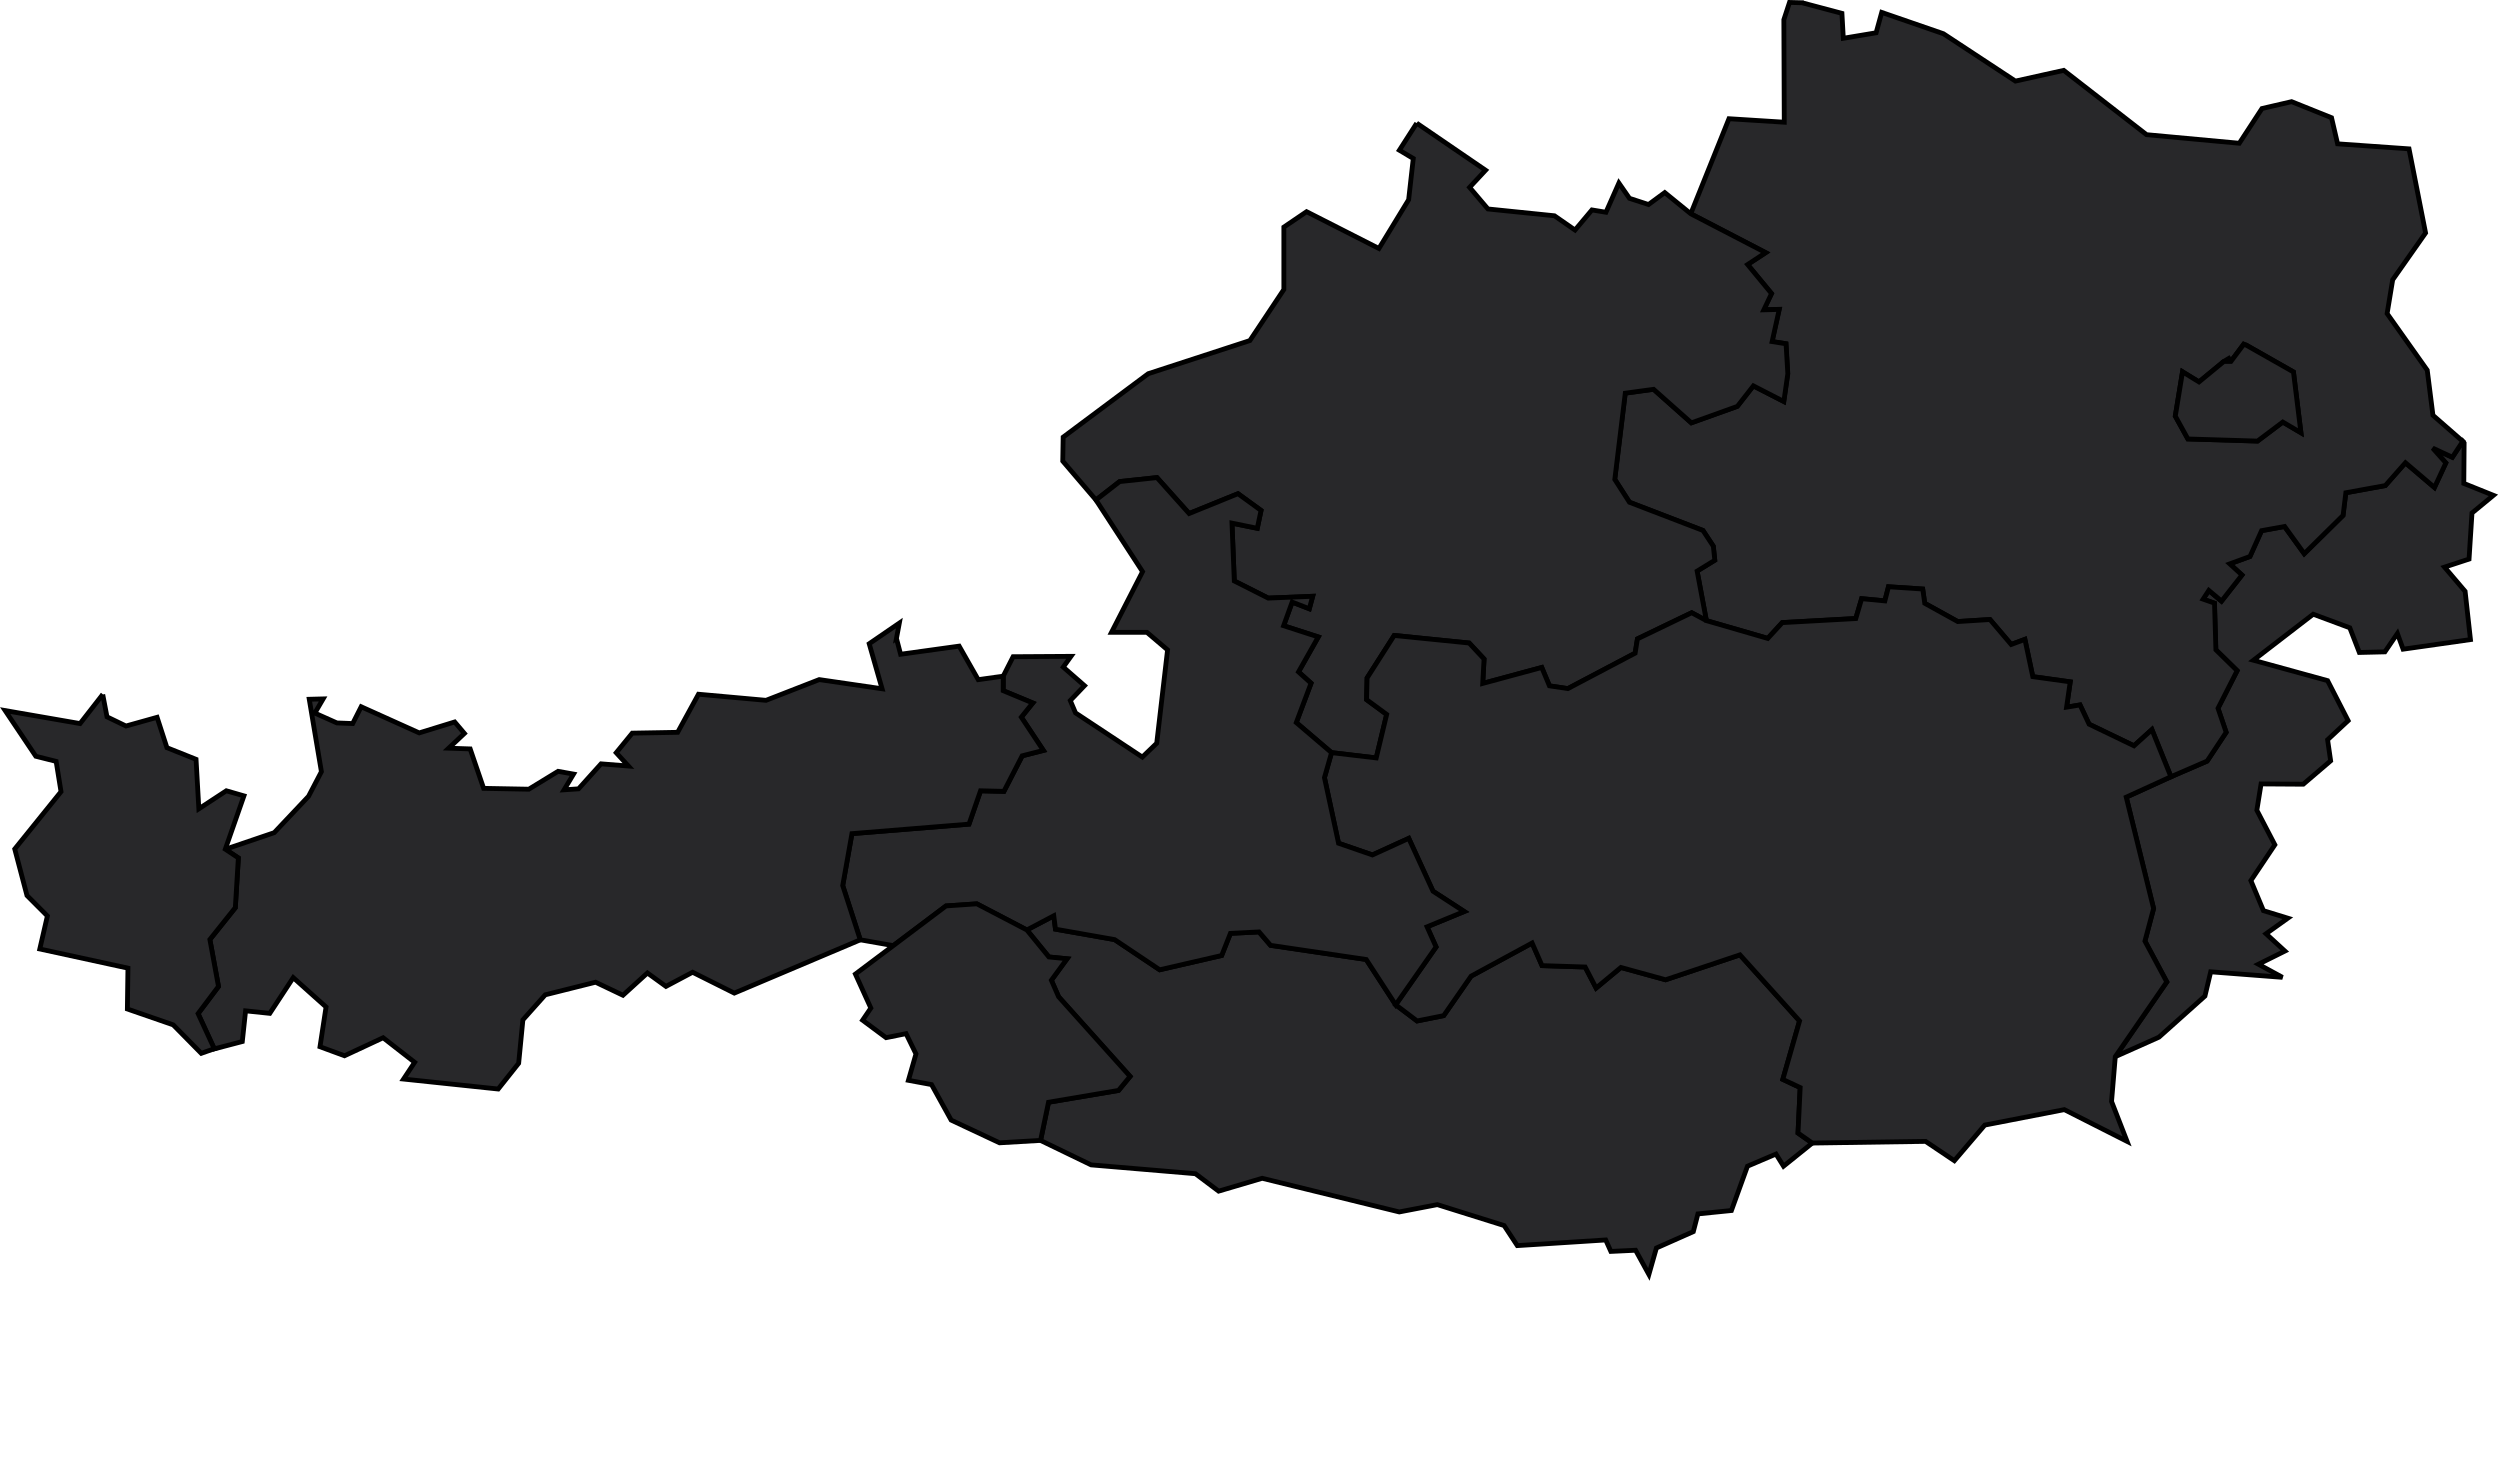
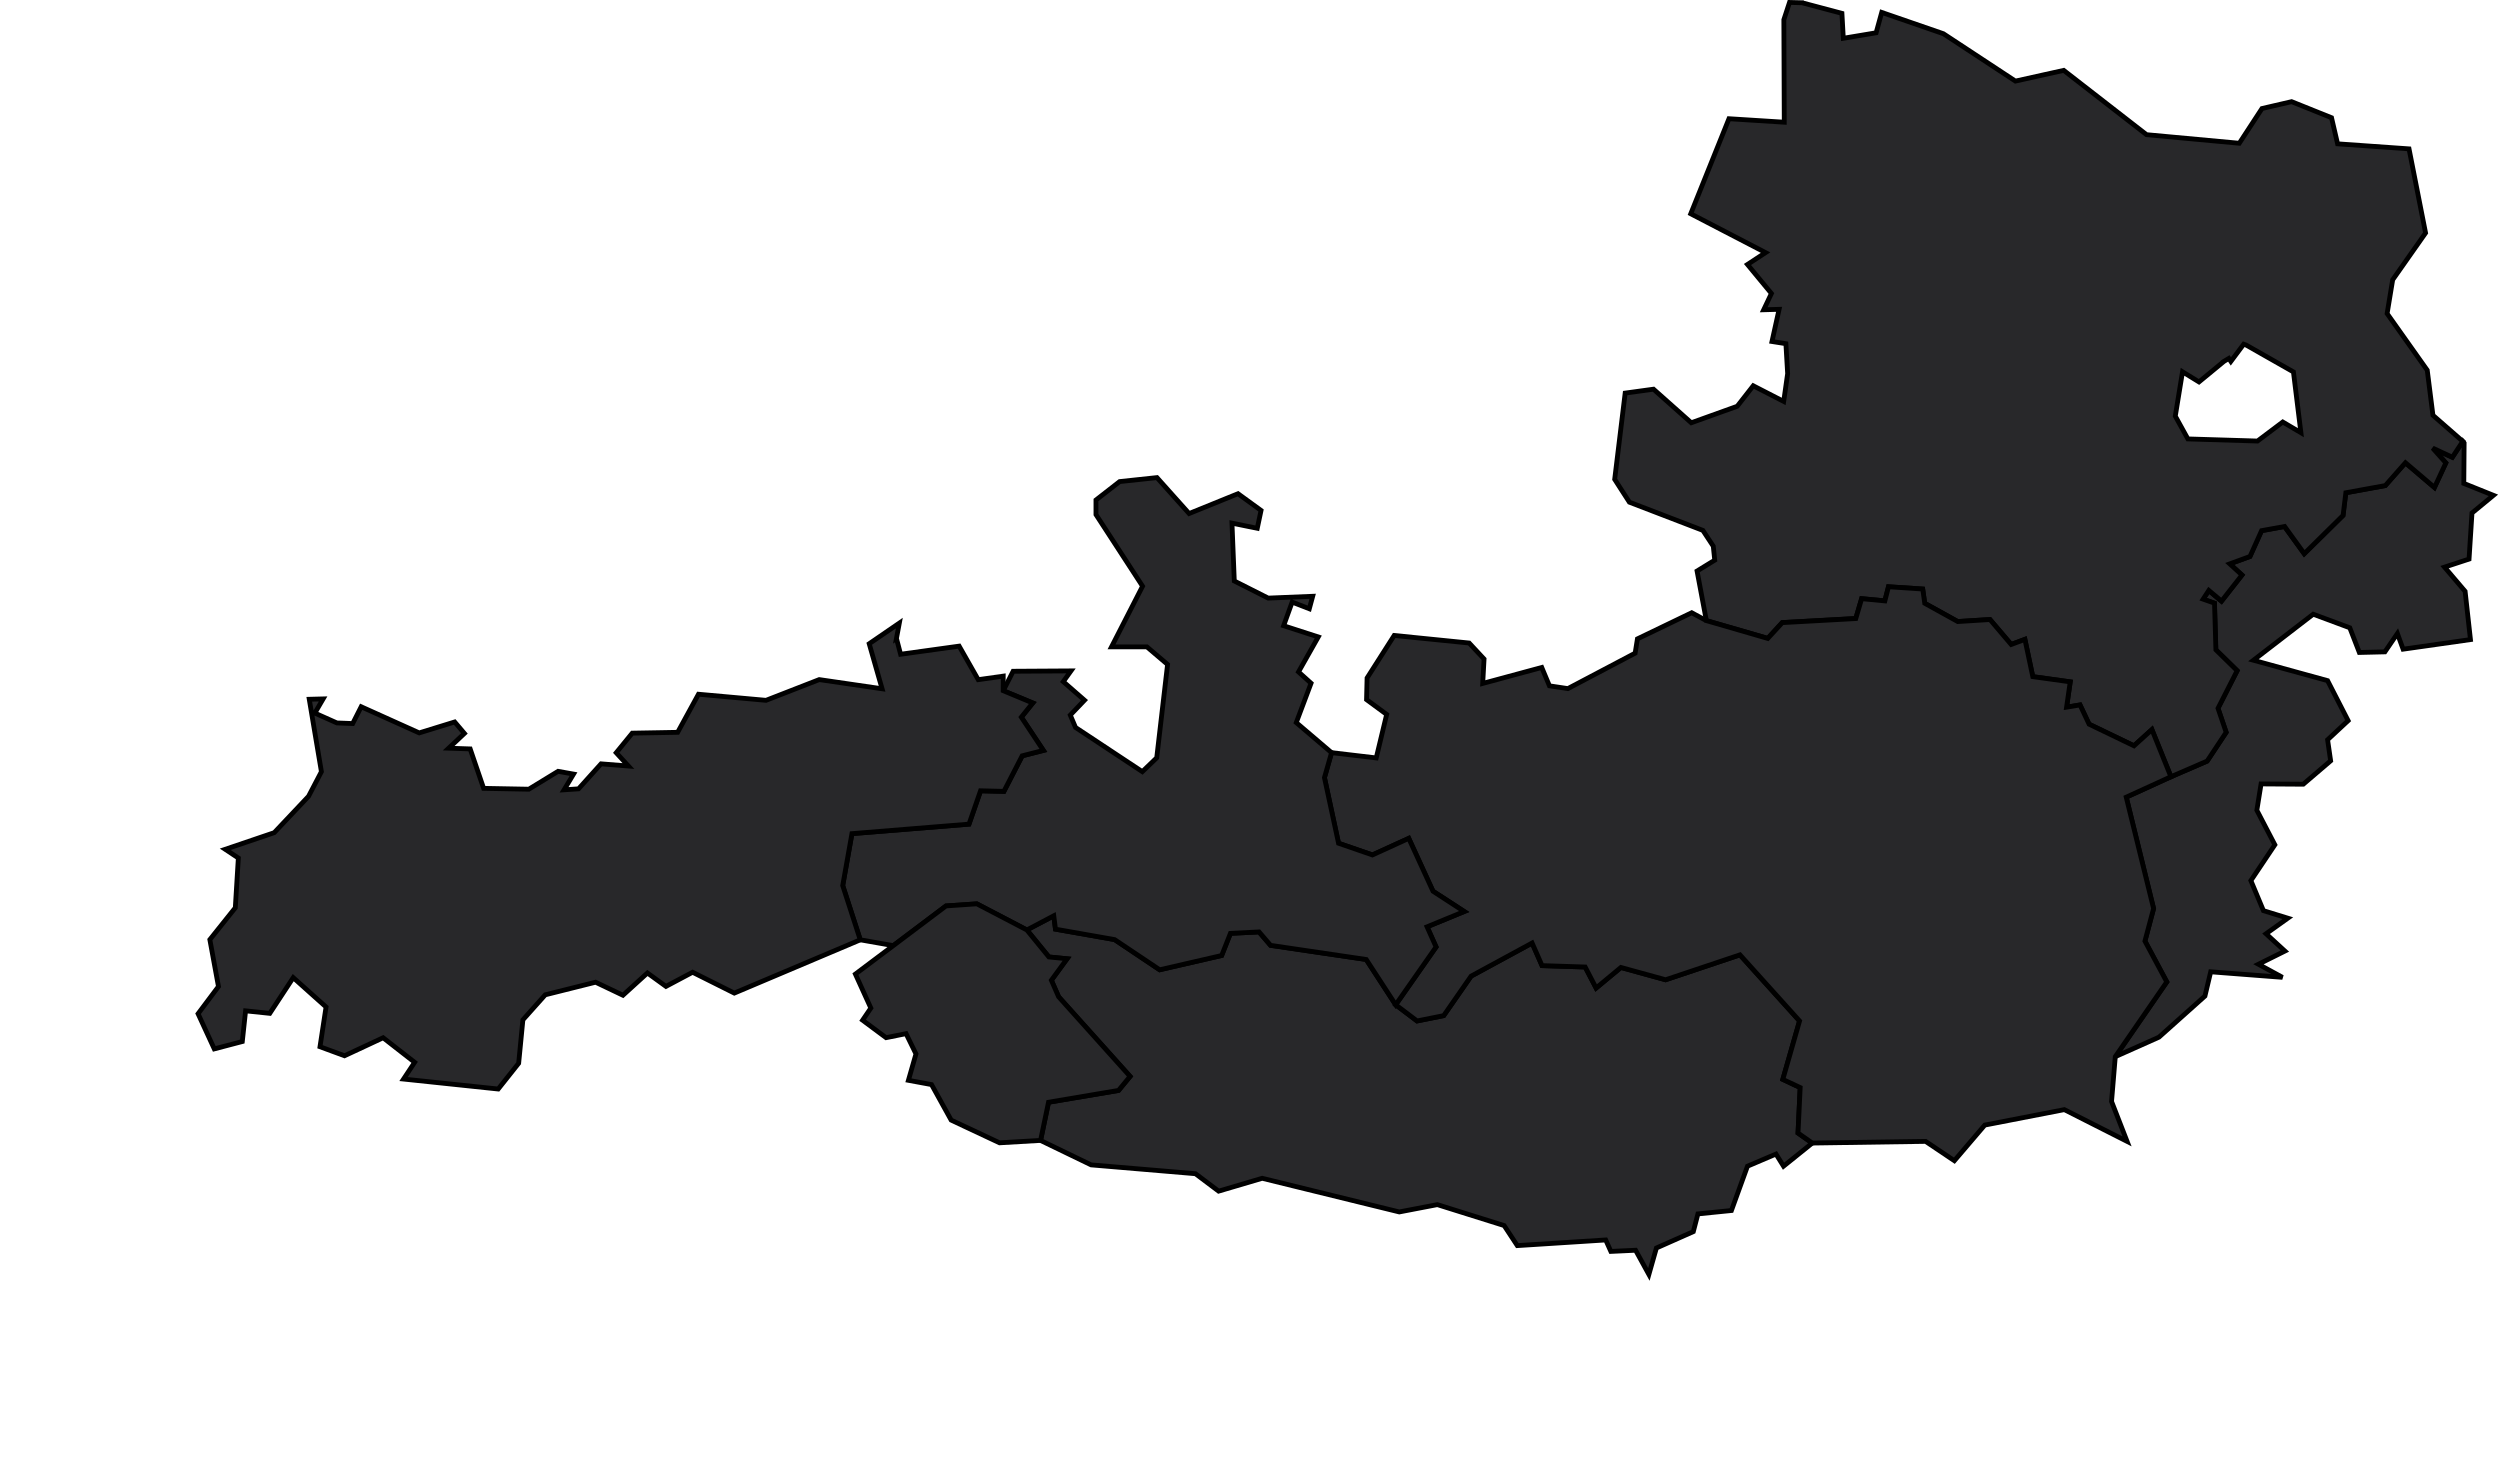
<svg xmlns="http://www.w3.org/2000/svg" width="1036" height="615" fill="none">
  <path d="M1021.13 183.595l-.13 16.731 12.28 4.937-8.89 7.329-1.22 19.09-10.16 3.336 8.53 10.025 2.22 20-27.916 3.976-2.359-6.487-5.19 7.599-10.581.253-3.959-10.227-15.164-5.628-24.768 19.073 30.732 8.458 8.509 16.579-8.509 7.919 1.264 8.728-11.339 9.688-17.49-.118-1.752 10.918 7.464 14.305-9.941 14.844 5.207 12.451 10.109 3.117-9.031 6.454 7.818 7.177-10.969 5.459 9.958 5.426-29.738-2.292-2.393 10.059-19.056 17.034-18.096 8.071 21.348-30.968-9.065-16.917 3.589-13.496-11.339-46.149 18.517-8.458 14.995-6.487 7.885-11.912-3.403-9.975 7.953-15.585-8.829-8.643-.573-19.326-4.718-1.668 2.359-3.623 5.274 4.449 8.475-10.817-5.072-4.617 8.374-3.067 4.819-10.682 9.536-1.752 8.155 11.272 16.074-15.855 1.146-9.385 16.377-2.999 8.323-9.452 12.05 10.244 4.7-10.177-5.44-6.133 8.15 3.791 4.33-6.588.57.691zM425.523 385.376l11.154-5.88.708 5.543 24.515 4.331 18.669 12.501 25.678-5.914 3.639-9.182 11.862-.59 4.768 5.56 39.645 5.864 12.199 18.769 8.879 6.706 11.019-2.207 11.357-16.36 25.29-13.732 4.111 9.368 17.877.573 4.532 8.711 10.278-8.526 18.517 5.105 30.817-10.328 24.7 27.396-6.942 24.229 7.195 3.37-.893 18.854 5.914 4.144-11.912 9.588-3.134-5.038-11.811 5.038-6.656 18.365-13.883 1.398-1.904 7.346-15.299 6.791-3.117 10.968-5.51-10.042-10.244.489-2.14-4.752-36.629 2.342-5.459-8.306-27.683-8.677-15.77 3.033-56.815-13.951L505 493.614l-9.604-7.228-43.234-3.657-20.944-10.126 3.303-15.821 29.014-4.903 4.768-5.796-29.621-33.007-2.999-6.841 6.504-8.913-7.531-.758-9.133-11.188z" fill="#28282A" stroke="#000" stroke-width="2" />
  <path d="M746.815 1.154l16.479 4.381.572 10.328 13.598-2.274 2.325-8.441 25.559 8.828 29.84 19.63 20.016-4.449 34.322 26.655 38.432 3.555 9.402-14.389 12.283-2.847 16.545 6.655 2.511 10.817 29.603 2.09 6.858 34.843-13.631 19.41-2.308 14.001 16.629 23.471 2.36 18.669 12.38 10.817-4.33 6.587-8.15-3.791 5.46 6.133-4.72 10.177-12.031-10.244-8.34 9.452-16.36 2.983-1.146 9.384-16.074 15.855-8.154-11.272-9.537 1.736-4.802 10.699-8.391 3.066 5.072 4.617-8.475 10.817-5.274-4.431-2.359 3.622 4.718 1.651.573 19.343 8.812 8.643-7.936 15.586 3.387 9.957-7.886 11.913-14.978 6.486-7.919-19.528-7.431 6.723-18.601-8.963-3.757-7.97-5.577.91 1.516-10.48-15.518-2.157-3.268-15.45-5.678 2.106-8.796-10.329-13.361.843-13.681-7.565-.842-5.914-14.17-.944-1.517 5.847-9.604-.927-2.426 8.222-30.48 1.702-5.998 6.538-25.442-7.38-3.858-20.522 7.329-4.499-.606-5.779-4.314-6.554-30.446-11.694-6.099-9.469 4.347-35.736 11.744-1.618 15.652 13.918 19.04-6.841 6.638-8.492 12.62 6.487 1.634-11.525-.724-12.401-5.763-.909 2.949-13.328-6.386.185 3.202-6.756-9.924-12.013 7.497-4.92-31.002-16.09 15.838-39.394 22.915 1.45-.169-42.494 2.342-7.143 5.24.134zM921.572 149.78l-10.311 8.491-6.824-4.195-2.999 18.365 5.223 9.453 28.845.876 10.48-7.886 7.515 4.432-3.1-25.189-19.579-11.121-1.027-.37-5.325 7.144-.842-1.247-2.056 1.247z" fill="#28282A" stroke="#000" stroke-width="2" />
-   <path d="M587.093 51.043l28.525 19.494-6.622 7.11 7.599 8.947 27.582 2.83 8.509 5.915 7.009-8.34 5.813.96 5.358-12.098 4.38 6.319 7.903 2.578 6.722-4.954 10.834 8.812 31.002 16.091-7.498 4.92 9.924 12.03-3.201 6.739 6.386-.168-2.949 13.327 5.763.91.741 12.401-1.651 11.525-12.62-6.487-6.639 8.492-19.056 6.84-15.652-13.9-11.744 1.601-4.347 35.736 6.082 9.469 30.463 11.693 4.297 6.538.606 5.796-7.329 4.498 3.842 20.522-6.083-3.268-22.493 10.834-.944 5.914-27.885 14.692-7.632-1.146-3.185-7.616-24.464 6.622.556-10.126-6.167-6.622-31.069-3.134-11.239 17.624-.219 8.964 8.341 6.133-4.331 18.028-18.517-2.19-14.624-12.468 6.133-16.31-5.207-4.684 8.189-14.49-14.355-4.65 3.538-9.79 7.11 2.764 1.399-5.173-18.433.758-14.052-7.093-.961-23.976 10.48 2.14 1.567-7.397-9.553-6.942-20.252 8.222-13.328-14.894-15.467 1.651-9.806 7.633-13.766-16.108.169-9.941 35.248-26.284 42.122-13.732 14.086-21.162V94.109l9.418-6.386 29.974 15.248 12.317-20.202 1.921-17.084-5.763-3.438 7.195-11.204z" fill="#28282A" stroke="#000" stroke-width="2" />
  <path d="M707.122 257.191l25.442 7.38 6.015-6.554 30.463-1.685 2.426-8.239 9.621.927 1.5-5.864 14.186.944.843 5.914 13.681 7.565 13.345-.843 8.795 10.346 5.678-2.123 3.268 15.45 15.518 2.157-1.516 10.48 5.577-.91 3.757 7.97 18.601 8.963 7.431-6.723 7.868 19.545-18.517 8.458 11.34 46.15-3.589 13.496 9.064 16.916-21.347 30.968-1.55 18.568 6.436 16.545-25.998-13.159-32.973 6.403-12.603 14.759-11.912-8.003-46.958.691-5.914-4.145.893-18.854-7.195-3.369 6.942-24.229-24.7-27.397-30.817 10.329-18.517-5.105-10.278 8.525-4.532-8.711-17.877-.573-4.111-9.368-25.29 13.732-11.356 16.361-11.02 2.207-8.879-6.706 16.748-23.959-3.741-8.357 15.4-6.335-12.94-8.408-10.042-21.904-15.063 6.875-14.035-4.853-5.846-27.194 2.948-10.345 18.517 2.19 4.33-18.028-8.34-6.133.219-8.964 11.238-17.624 31.07 3.134 6.167 6.622-.556 10.126 24.464-6.622 3.185 7.616 7.632 1.146 27.885-14.692.944-5.914 22.493-10.834 6.082 3.268z" fill="#28282A" stroke="#000" stroke-width="2" />
-   <path d="M454.171 207.2l9.806-7.633 15.467-1.651 13.327 14.894 20.253-8.222 9.553 6.942-1.567 7.397-10.48-2.14.961 23.976 14.052 7.093 18.432-.758-1.398 5.173-7.11-2.764-3.539 9.79 14.356 4.65-8.189 14.49 5.206 4.684-6.133 16.31 14.625 12.468-2.948 10.345 5.846 27.194 14.035 4.853 15.063-6.875 10.042 21.904 12.94 8.408-15.4 6.335 3.741 8.357-16.748 23.959-12.199-18.77-39.645-5.863-4.768-5.56-11.862.589-3.639 9.183-25.678 5.914-18.669-12.502-24.515-4.33-.708-5.543-11.154 5.88-20.741-10.817-12.754.859-21.836 16.445-13.699-2.41-7.278-22.476 3.824-21.516 48.508-3.943 4.802-13.799 9.672.236 7.582-14.726 8.778-2.241-9.149-13.782 4.751-5.897-12.249-5.089v-6.032l4.095-8.054 23.976-.151-3.202 4.448 8.812 7.7-5.897 6.167 2.174 5.122 27.682 18.314 5.965-5.745 4.499-38.685-8.56-7.279h-14.675l12.872-25.138-19.308-29.688z" fill="#28282A" stroke="#000" stroke-width="2" />
+   <path d="M454.171 207.2l9.806-7.633 15.467-1.651 13.327 14.894 20.253-8.222 9.553 6.942-1.567 7.397-10.48-2.14.961 23.976 14.052 7.093 18.432-.758-1.398 5.173-7.11-2.764-3.539 9.79 14.356 4.65-8.189 14.49 5.206 4.684-6.133 16.31 14.625 12.468-2.948 10.345 5.846 27.194 14.035 4.853 15.063-6.875 10.042 21.904 12.94 8.408-15.4 6.335 3.741 8.357-16.748 23.959-12.199-18.77-39.645-5.863-4.768-5.56-11.862.589-3.639 9.183-25.678 5.914-18.669-12.502-24.515-4.33-.708-5.543-11.154 5.88-20.741-10.817-12.754.859-21.836 16.445-13.699-2.41-7.278-22.476 3.824-21.516 48.508-3.943 4.802-13.799 9.672.236 7.582-14.726 8.778-2.241-9.149-13.782 4.751-5.897-12.249-5.089l4.095-8.054 23.976-.151-3.202 4.448 8.812 7.7-5.897 6.167 2.174 5.122 27.682 18.314 5.965-5.745 4.499-38.685-8.56-7.279h-14.675l12.872-25.138-19.308-29.688z" fill="#28282A" stroke="#000" stroke-width="2" />
  <path d="M370.194 391.864l21.837-16.445 12.754-.876 20.741 10.834 9.132 11.187 7.532.742-6.504 8.913 2.999 6.841 29.621 33.007-4.785 5.796-29.014 4.903-3.303 15.821-17 .994-20.034-9.402-8.138-14.726-9.587-1.769 3.134-10.935-4.111-8.407-8.273 1.668-9.738-7.229 3.42-5.037-6.403-14.086 15.72-11.794zm1.298-127.294l1.718 6.554 24.263-3.369 7.902 13.9 10.362-1.466-.017 6.032 12.249 5.088-4.734 5.881 9.132 13.782-8.778 2.241-7.582 14.726-9.672-.236-4.785 13.816-48.508 3.943-3.824 21.516 7.278 22.493-52.198 22.072-17.287-8.643-11.036 5.863-7.683-5.56-10.143 9.233-11.339-5.408-20.859 5.223-9.267 10.379-1.752 17.994-8.475 10.666-39.224-4.128 4.599-6.942-13.058-10.177-16.006 7.464-10.16-3.74 2.51-16.478-13.597-12.165-9.721 14.81-10.026-1.045-1.364 12.721-11.61 3.05-6.722-14.574 8.458-11.272-3.572-19.444 10.548-13.193 1.263-20.623-5.442-3.605 20.303-6.892 14.221-15.063 5.341-10.21-5.038-30.008 5.745-.152-3.437 5.881 9.149 4.077 6.538.253 3.521-6.959 24.06 10.834 14.692-4.532 4.027 4.751-6.52 6.116 8.913.304 5.577 16.343 18.719.354 12.131-7.414 6.403 1.146-3.926 6.521 5.998-.405 9.335-10.362 11.339.91-5.055-5.51 6.639-8.121 18.82-.337 8.626-15.787 27.987 2.527 22.055-8.593 26.048 3.808-5.341-18.669 12.485-8.559-1.196 6.369z" fill="#28282A" stroke="#000" stroke-width="2" />
-   <path d="M42.57 287.789l1.77 9.267 7.868 3.808 12.89-3.606 4.077 12.586 12.064 4.819 1.162 20.505 11.39-7.464 7.295 2.106-7.733 22.106 5.425 3.589-1.264 20.623-10.547 13.193 3.572 19.46-8.458 11.255 6.723 14.574-5.409 1.888-11.626-11.795-18.988-6.571.236-16.933-36.529-7.936 3.15-13.681-8.457-8.475-5.072-19.275 19.174-23.757-2.022-12.553-8.424-2.123-12.704-18.938 31.036 5.392 9.401-12.064zM930.24 142.887l.573.135 19.595 11.12 3.1 25.189-7.514-4.431-10.48 7.885-28.846-.876-5.223-9.469 2.999-18.365 6.824 4.195 10.312-8.492 2.898.017 5.324-7.127.438.219z" fill="#28282A" stroke="#000" stroke-width="2" />
</svg>